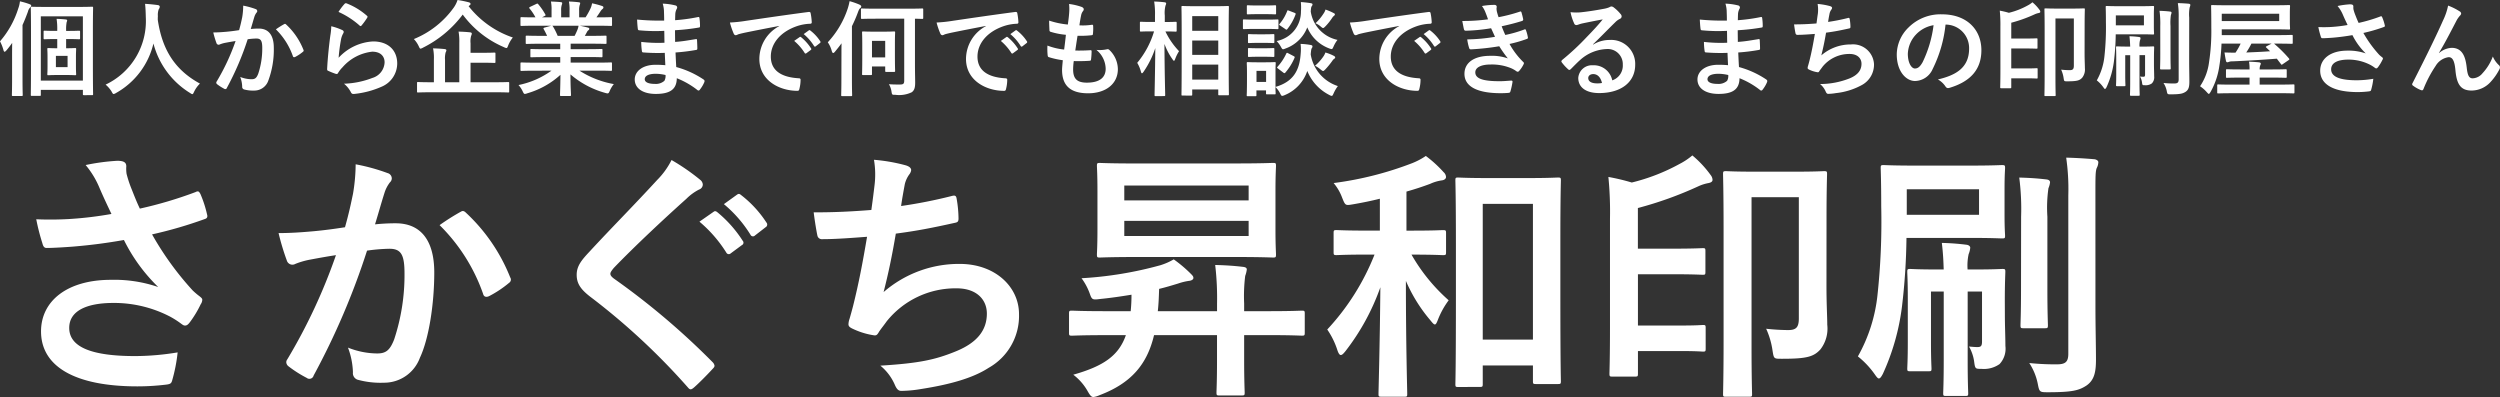
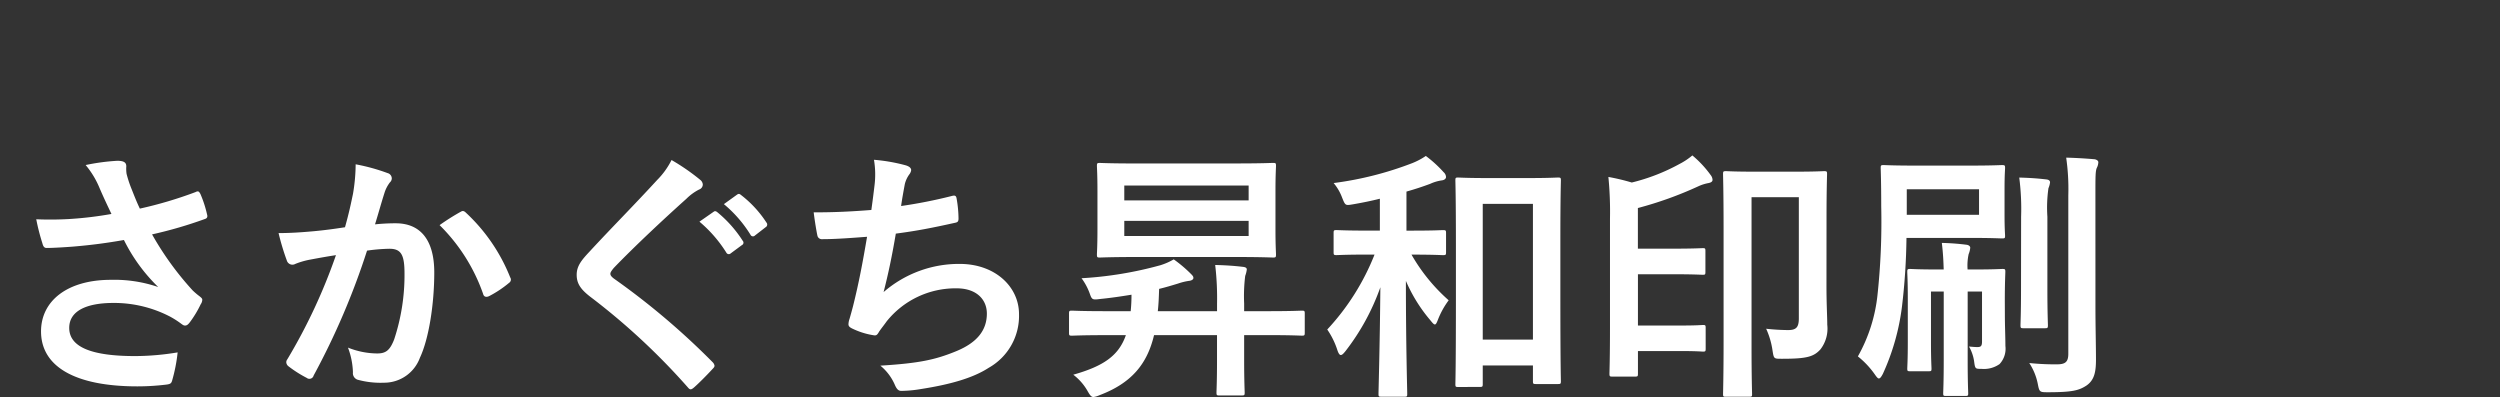
<svg xmlns="http://www.w3.org/2000/svg" width="338.73" height="53.794" viewBox="0 0 338.73 53.794">
  <rect x="0" y="0" width="338.73" height="53.794" fill="#333333" stroke="none" />
  <g transform="translate(-96.28 -7258.086)">
-     <path d="M9.506-6.622c1.022,0,1.386.028,1.47.028.14,0,.154-.014.154-.154V-7.6c0-.14-.014-.154-.154-.154-.084,0-.448.028-1.47.028H9.24v-.126A5.016,5.016,0,0,1,9.31-8.9a1.074,1.074,0,0,0,.07-.238c0-.084-.07-.126-.2-.14-.378-.042-.8-.07-1.232-.084A8.785,8.785,0,0,1,8.036-7.84v.112h-.21c-1.036,0-1.4-.028-1.484-.028-.14,0-.154.014-.154.154v.854c0,.14.014.154.154.154.084,0,.448-.028,1.484-.028h.21v1.246c-.826,0-1.078-.028-1.19-.028-.14,0-.154.014-.154.154,0,.1.028.378.028,1.078V-2.94c0,.7-.028.98-.028,1.078,0,.126.014.14.154.14.1,0,.35-.028,1.176-.028H9.268c.826,0,1.078.028,1.176.028.14,0,.154-.014.154-.14,0-.084-.028-.378-.028-1.078V-4.172c0-.7.028-.98.028-1.078,0-.14-.014-.154-.154-.154-.1,0-.35.028-1.176.028H9.24V-6.622Zm-.07,3.808H7.854V-4.34H9.436ZM5.656,1.078c.14,0,.154-.014.154-.154V.266h5.7V.84c0,.126.014.14.154.14H12.74c.14,0,.154-.014.154-.14,0-.084-.028-.994-.028-4.662V-7.644c0-2.156.028-3.108.028-3.206,0-.14-.014-.154-.154-.154-.084,0-.574.028-1.932.028H6.524C5.18-10.976,4.69-11,4.606-11c-.14,0-.154.014-.154.154,0,.1.028,1.022.028,3.514v3.542C4.48-.07,4.452.84,4.452.924c0,.14.014.154.154.154ZM5.81-9.7h5.7V-.994H5.81ZM1.918-1.19C1.918.182,1.89.854,1.89.938c0,.14.014.154.154.154H3.206c.14,0,.154-.014.154-.154,0-.07-.028-.756-.028-2.128V-8.526c.252-.546.49-1.148.728-1.792a1.247,1.247,0,0,1,.294-.574c.1-.1.154-.154.154-.252s-.084-.154-.238-.21a9.389,9.389,0,0,0-1.288-.378,3.964,3.964,0,0,1-.238.994A12.379,12.379,0,0,1,.28-6.314,5.556,5.556,0,0,1,.742-5.152Q.805-4.9.91-4.9c.056,0,.126-.07.238-.182.28-.336.546-.672.784-1.022-.014.658-.014,1.344-.014,1.876Zm25.452.6c-3.346-1.82-5.11-4.536-5.712-8.638,0-.168,0-.336.014-.5a2.287,2.287,0,0,1,.112-.924.6.6,0,0,0,.14-.35c0-.112-.084-.2-.266-.224-.5-.07-1.176-.14-1.722-.168.07.616.084,1.2.1,1.82A9.529,9.529,0,0,1,14.588-.448,3.848,3.848,0,0,1,15.4.49c.126.238.182.336.28.336A.9.9,0,0,0,16,.686,10.441,10.441,0,0,0,21.07-6.02,11.158,11.158,0,0,0,26.012.672c.168.112.252.168.322.168.1,0,.14-.1.252-.336A3.806,3.806,0,0,1,27.37-.588Zm5.306-7.238c-.546.084-1.064.154-1.652.21-.616.056-1.232.1-1.848.1a12.79,12.79,0,0,0,.434,1.442.307.307,0,0,0,.448.182,4.114,4.114,0,0,1,.77-.224c.378-.07.826-.154,1.372-.238A29.521,29.521,0,0,1,29.638-.868a.261.261,0,0,0-.056.154.288.288,0,0,0,.112.21,6.367,6.367,0,0,0,.966.616.23.23,0,0,0,.364-.126,38.664,38.664,0,0,0,2.814-6.58,9.274,9.274,0,0,1,1.176-.1c.616,0,.8.308.8,1.3a10.786,10.786,0,0,1-.546,3.472c-.224.574-.434.742-.9.742a4.2,4.2,0,0,1-1.54-.308,4,4,0,0,1,.266,1.3.363.363,0,0,0,.252.392,4.571,4.571,0,0,0,1.386.154,2,2,0,0,0,1.89-1.316,12.023,12.023,0,0,0,.756-4.494c0-1.694-.714-2.59-2.03-2.59a10.557,10.557,0,0,0-1.092.056c.182-.588.322-1.106.5-1.68a1.771,1.771,0,0,1,.28-.532.292.292,0,0,0,.1-.21.3.3,0,0,0-.224-.28,10.247,10.247,0,0,0-1.68-.462A9.529,9.529,0,0,1,33.1-9.59C33-9.114,32.9-8.624,32.676-7.826Zm4.984-.112a9.477,9.477,0,0,1,2.3,3.626c.042.168.182.182.322.112a5.713,5.713,0,0,0,1.05-.7.2.2,0,0,0,.056-.28,9.369,9.369,0,0,0-2.324-3.4c-.1-.1-.168-.126-.266-.07A11.872,11.872,0,0,0,37.66-7.938ZM46.144-10.3a11.167,11.167,0,0,1,2.828,1.82c.07.07.112.1.168.1s.1-.042.154-.112a9.168,9.168,0,0,0,.714-.98.388.388,0,0,0,.07-.168c0-.056-.028-.1-.1-.154a9.183,9.183,0,0,0-2.744-1.666.234.234,0,0,0-.266.07A7.668,7.668,0,0,0,46.144-10.3Zm-.98,1.946a8.723,8.723,0,0,1-.126,1.26c-.168,1.246-.35,2.9-.434,4.522,0,.2.056.224.2.28a9.625,9.625,0,0,0,.952.378c.182.042.238.042.322-.1a3.831,3.831,0,0,1,.6-.77,6.232,6.232,0,0,1,4.032-2.128c1.2,0,1.68.686,1.68,1.442a2.294,2.294,0,0,1-1.652,2.114,11.617,11.617,0,0,1-3.85.784,3.582,3.582,0,0,1,.952,1.19c.126.21.252.224.56.182a12.139,12.139,0,0,0,3.584-.966A3.431,3.431,0,0,0,54.1-3.3c0-1.806-1.218-3-3.262-3a6.825,6.825,0,0,0-4.676,2.212,23.365,23.365,0,0,1,.336-2.548,2.625,2.625,0,0,1,.28-.742.417.417,0,0,0,.07-.21c0-.112-.07-.2-.224-.266A7.876,7.876,0,0,0,45.164-8.358ZM67.368.588c1.232,0,1.666.028,1.75.028.14,0,.154-.014.154-.14V-.644c0-.14-.014-.154-.154-.154-.084,0-.518.028-1.75.028H64.036V-3.416H65.45c1.274,0,1.722.028,1.806.028.14,0,.154-.014.154-.154V-4.634c0-.14-.014-.154-.154-.154-.084,0-.532.028-1.806.028H64.036v-1.3A2.722,2.722,0,0,1,64.12-7.07a.717.717,0,0,0,.084-.308c0-.07-.084-.14-.224-.154-.476-.056-1.05-.084-1.568-.1a7.62,7.62,0,0,1,.1,1.526V-.77H60.578V-3.794a3.136,3.136,0,0,1,.084-1.022.666.666,0,0,0,.1-.294c0-.07-.084-.14-.224-.154-.5-.056-1.05-.084-1.582-.1a6.506,6.506,0,0,1,.112,1.526V-.77h-.378C57.442-.77,57.022-.8,56.924-.8c-.126,0-.14.014-.14.154V.476c0,.126.014.14.14.14.1,0,.518-.028,1.764-.028Zm-3.486-11.76a.252.252,0,0,0,.154-.21c0-.112-.1-.182-.252-.224a14.283,14.283,0,0,0-1.512-.308,3.779,3.779,0,0,1-.518,1.036,12.359,12.359,0,0,1-5.4,4.256,3.676,3.676,0,0,1,.658.966c.112.238.154.336.252.336a1.046,1.046,0,0,0,.336-.14,15.177,15.177,0,0,0,5.376-4.48,13.564,13.564,0,0,0,5.6,4.424.963.963,0,0,0,.322.112c.1,0,.14-.1.238-.35a4.047,4.047,0,0,1,.63-1.078,12.9,12.9,0,0,1-5.992-4.242ZM75-2.338A11.627,11.627,0,0,1,70.532-.392a3.342,3.342,0,0,1,.56.84c.126.266.182.364.308.364a1.074,1.074,0,0,0,.322-.084,11.34,11.34,0,0,0,4.494-2.506C76.2-.112,76.16.7,76.16.938c0,.14.014.154.14.154h1.19c.14,0,.154-.014.154-.154,0-.238-.07-1.106-.07-2.772a12.224,12.224,0,0,0,4.7,2.506,1.5,1.5,0,0,0,.322.07c.14,0,.2-.1.308-.364a3.971,3.971,0,0,1,.546-.9,12.7,12.7,0,0,1-4.662-1.82h2.492c1.26,0,1.68.028,1.764.028.14,0,.154-.014.154-.154V-3.29c0-.154-.014-.168-.154-.168-.084,0-.5.028-1.764.028H77.6v-.756h2.226c1.372,0,1.848.028,1.932.028.14,0,.154-.014.154-.154v-.8c0-.154-.014-.168-.154-.168-.084,0-.56.028-1.932.028H77.6v-.742H80.43c1.344,0,1.792.028,1.876.028.14,0,.154-.014.154-.14V-6.93c0-.14-.014-.154-.154-.154-.084,0-.532.028-1.876.028h-.91l.252-.448a.976.976,0,0,1,.2-.294.243.243,0,0,0,.154-.21c0-.084-.07-.14-.182-.168-.42-.112-.742-.182-1.106-.252h2.45c1.26,0,1.68.028,1.764.028.14,0,.154-.014.154-.154v-.868c0-.154-.014-.168-.154-.168-.084,0-.5.028-1.764.028h-.2c.2-.28.392-.56.574-.854a1.411,1.411,0,0,1,.238-.266.289.289,0,0,0,.14-.238c0-.07-.056-.14-.182-.182a11.734,11.734,0,0,0-1.358-.364,2.675,2.675,0,0,1-.238.756,10.379,10.379,0,0,1-.644,1.148H78.75v-.924a2.187,2.187,0,0,1,.084-.77.659.659,0,0,0,.056-.224c0-.07-.056-.112-.182-.126a13.471,13.471,0,0,0-1.344-.1,5.554,5.554,0,0,1,.084,1.232v.91H76.314v-.924a2.187,2.187,0,0,1,.084-.77.736.736,0,0,0,.056-.238q0-.1-.168-.126c-.378-.042-.924-.07-1.358-.084a5.487,5.487,0,0,1,.084,1.218v.924h-1.3l.336-.168c.182-.1.182-.112.112-.238a8.358,8.358,0,0,0-.938-1.358c-.084-.112-.126-.126-.266-.056L72.142-11c-.168.084-.2.14-.112.238a6.65,6.65,0,0,1,.8,1.2h-.1c-1.26,0-1.68-.028-1.764-.028-.154,0-.168.014-.168.168v.868c0,.14.014.154.168.154.084,0,.5-.028,1.764-.028h2.24l-.91.252c-.182.056-.168.112-.1.238.154.266.294.546.448.882h-.854c-1.344,0-1.792-.028-1.876-.028-.154,0-.168.014-.168.154V-6.1c0,.126.014.14.168.14.084,0,.532-.028,1.876-.028h2.632v.742H74.214c-1.358,0-1.848-.028-1.932-.028-.14,0-.14.014-.14.168v.8c0,.14,0,.154.14.154.084,0,.574-.028,1.932-.028h1.974v.756H72.73c-1.26,0-1.68-.028-1.764-.028-.154,0-.168.014-.168.168v.826c0,.14.014.154.168.154.084,0,.5-.028,1.764-.028Zm.84-4.718a8.783,8.783,0,0,0-.63-1.26c-.042-.056-.07-.1-.112-.112h3.57a2.564,2.564,0,0,1-.154.56c-.14.336-.252.574-.378.812ZM90.426-3.08c-.658-.056-.994-.056-1.344-.056-1.694,0-2.8.854-2.8,1.988,0,1.162,1.036,1.96,2.856,1.96,1.918,0,2.828-.616,2.842-2.128A11.109,11.109,0,0,1,94.766.28a.215.215,0,0,0,.154.07A.206.206,0,0,0,95.1.238,4.211,4.211,0,0,0,95.718-.8c.042-.168.042-.21-.1-.336a12.483,12.483,0,0,0-3.71-1.694c-.042-.644-.07-1.33-.1-1.974a25.356,25.356,0,0,0,2.744-.336c.154-.014.21-.056.21-.2,0-.42-.028-.882-.042-1.148-.014-.126-.056-.154-.224-.112-1.008.154-1.68.294-2.744.364,0-.5-.014-1.022-.014-1.582a28.64,28.64,0,0,0,3.234-.364c.112-.014.154-.042.154-.224a7.48,7.48,0,0,0-.07-1.022c-.014-.168-.07-.21-.238-.168a23.558,23.558,0,0,1-3.066.42c.014-.42.014-.616.028-.9a1.8,1.8,0,0,1,.21-.672.285.285,0,0,0-.154-.42,8.112,8.112,0,0,0-1.764-.252,4.027,4.027,0,0,1,.168.938c.014.476.028.84.028,1.358a32.008,32.008,0,0,1-3.668-.14c.028.574.056.91.1,1.26.014.14.084.2.238.2a23.039,23.039,0,0,0,3.346.07c.014.532.014,1.078.028,1.61a19.7,19.7,0,0,1-3.15-.112,8.355,8.355,0,0,0,.084,1.19c.014.182.07.238.224.238a24.79,24.79,0,0,0,2.884.056C90.37-4.27,90.4-3.7,90.426-3.08Zm.028,1.33a1.344,1.344,0,0,1-.154.784,1.729,1.729,0,0,1-1.274.42c-.966,0-1.386-.266-1.386-.63,0-.448.49-.742,1.512-.742A6.038,6.038,0,0,1,90.454-1.75Zm15.4-6.622a5.065,5.065,0,0,0-2.688,4.438c0,2.912,2.7,4.326,5.166,4.326.168,0,.224-.084.266-.294a4.98,4.98,0,0,0,.154-1.2c0-.154-.084-.21-.308-.21-2.436-.154-3.724-1.134-3.724-2.94,0-1.68,1.19-3.318,3.57-4.13A6.247,6.247,0,0,1,110-8.694c.182,0,.266-.042.266-.21a8,8,0,0,0-.154-1.232c-.014-.1-.084-.182-.294-.154-3.612.476-6.692.938-8.414,1.19a19.313,19.313,0,0,1-2.226.238,9.756,9.756,0,0,0,.518,1.512.327.327,0,0,0,.266.21.817.817,0,0,0,.308-.112c.21-.07.35-.1.882-.224,1.5-.308,3-.6,4.7-.924Zm2.03,2A6.947,6.947,0,0,1,109.3-4.746a.146.146,0,0,0,.238.042l.588-.434a.141.141,0,0,0,.042-.224,6.443,6.443,0,0,0-1.33-1.5c-.084-.07-.14-.084-.21-.028Zm1.288-.924a6.623,6.623,0,0,1,1.4,1.61.144.144,0,0,0,.238.042l.56-.434a.162.162,0,0,0,.042-.252,5.847,5.847,0,0,0-1.33-1.442c-.084-.07-.126-.084-.21-.028ZM124.25-9.38c.63.014.91.028.966.028.14,0,.154-.014.154-.168v-1.092c0-.14-.014-.154-.154-.154-.07,0-.546.028-1.89.028h-4.34c-1.344,0-1.82-.028-1.9-.028-.14,0-.154.014-.154.154V-9.52c0,.154.014.168.154.168.084,0,.56-.028,1.9-.028h3.808v8.4c0,.434-.14.518-.616.518-.532,0-.882,0-1.456-.042A2.753,2.753,0,0,1,121.072.5c.07.448.084.434.532.434a3.943,3.943,0,0,0,2.212-.35c.364-.266.462-.658.462-1.3,0-.56-.028-1.246-.028-2.73ZM121.534-6.1c0-.938.028-1.316.028-1.4,0-.14-.014-.154-.154-.154-.1,0-.392.028-1.316.028h-1.54c-.924,0-1.218-.028-1.316-.028-.14,0-.154.014-.154.154,0,.084.028.476.028,1.722v1.358c0,2.058-.028,2.436-.028,2.534,0,.126.014.14.154.14h1.036c.14,0,.154-.014.154-.14V-2.912h1.792v.588c0,.14.014.154.154.154h1.036c.14,0,.154-.014.154-.154,0-.084-.028-.448-.028-2.38Zm-1.316-.28v2.24h-1.792v-2.24Zm-5.936,5.152c0,1.414-.028,2.1-.028,2.184,0,.14.014.154.154.154h1.176c.14,0,.154-.014.154-.154,0-.07-.028-.77-.028-2.184v-7.14a18.362,18.362,0,0,0,.8-1.848c.14-.378.21-.5.308-.574.112-.1.154-.154.154-.252s-.084-.154-.224-.238a9.578,9.578,0,0,0-1.358-.476,7.072,7.072,0,0,1-.252,1.008,12.42,12.42,0,0,1-2.7,4.564,3.747,3.747,0,0,1,.546,1.2c.056.168.112.252.182.252s.14-.056.238-.168c.308-.378.616-.756.9-1.148-.014.49-.014.98-.014,1.386Zm19.572-7.14a5.065,5.065,0,0,0-2.688,4.438c0,2.912,2.7,4.326,5.166,4.326.168,0,.224-.084.266-.294a4.98,4.98,0,0,0,.154-1.2c0-.154-.084-.21-.308-.21-2.436-.154-3.724-1.134-3.724-2.94,0-1.68,1.19-3.318,3.57-4.13A6.247,6.247,0,0,1,138-8.694c.182,0,.266-.042.266-.21a8,8,0,0,0-.154-1.232c-.014-.1-.084-.182-.294-.154-3.612.476-6.692.938-8.414,1.19a19.313,19.313,0,0,1-2.226.238,9.756,9.756,0,0,0,.518,1.512.327.327,0,0,0,.266.21.817.817,0,0,0,.308-.112c.21-.07.35-.1.882-.224,1.5-.308,3-.6,4.7-.924Zm2.03,2A6.947,6.947,0,0,1,137.3-4.746a.146.146,0,0,0,.238.042l.588-.434a.141.141,0,0,0,.042-.224,6.443,6.443,0,0,0-1.33-1.5c-.084-.07-.14-.084-.21-.028Zm1.288-.924a6.623,6.623,0,0,1,1.4,1.61.144.144,0,0,0,.238.042l.56-.434a.162.162,0,0,0,.042-.252,5.846,5.846,0,0,0-1.33-1.442c-.084-.07-.126-.084-.21-.028Zm8.6,3.654c.714.014,1.442.014,2.142-.042.14,0,.182-.056.2-.224a9.437,9.437,0,0,0,.07-1.05c0-.126-.042-.182-.224-.154-.672.042-1.246.056-1.988.042.084-.56.224-1.512.308-2a13.8,13.8,0,0,0,1.862-.07c.168-.014.224-.056.224-.21a6.538,6.538,0,0,0,.028-1.05c0-.1-.042-.168-.14-.168a7.981,7.981,0,0,1-1.722.084c.07-.518.154-.994.224-1.316a1.372,1.372,0,0,1,.252-.6.41.41,0,0,0,.112-.266c0-.126-.112-.252-.308-.322a8.322,8.322,0,0,0-1.68-.392,6.583,6.583,0,0,1,.014,1.176c-.028.42-.07.8-.182,1.61a11.38,11.38,0,0,1-2.534-.532c0,.5.028.966.042,1.3,0,.126.056.2.224.238A9.79,9.79,0,0,0,144.7-7.2c-.056.574-.168,1.484-.238,2A8.754,8.754,0,0,1,142.2-5.74a8.092,8.092,0,0,0,.028,1.3c.014.168.056.238.154.266a11.029,11.029,0,0,0,1.9.42c-.056.63-.1,1.022-.1,1.316,0,2.044,1.05,3.164,3.528,3.164,2.408,0,4.032-1.288,4.032-3.276a3.649,3.649,0,0,0-1.19-2.632.32.32,0,0,0-.294-.056,4.465,4.465,0,0,1-1.428.084,3.371,3.371,0,0,1,1.26,2.548c0,1.26-.91,1.89-2.548,1.89-1.3,0-1.862-.5-1.862-1.792A8.624,8.624,0,0,1,145.768-3.64Zm15.876,4.676c.154,0,.168-.014.168-.14V.21h3.528V.854c0,.126.014.14.14.14h1.148c.14,0,.154-.014.154-.14,0-.084-.028-1.008-.028-5.264V-7.616c0-2.31.028-3.248.028-3.332,0-.14-.014-.154-.154-.154-.084,0-.5.028-1.708.028h-2.688c-1.2,0-1.624-.028-1.722-.028-.14,0-.154.014-.154.154,0,.1.028,1.022.028,3.794V-4.4c0,4.284-.028,5.208-.028,5.292,0,.126.014.14.154.14Zm.168-2.17v-2.03h3.528v2.03Zm0-8.6h3.528v1.988h-3.528Zm0,5.25V-6.426h3.528V-4.48ZM158,1.106c.14,0,.154-.014.154-.154,0-.252-.084-3.206-.1-6.916a8.708,8.708,0,0,0,1.092,2.086c.084.126.14.2.2.2s.084-.07.154-.224a5.522,5.522,0,0,1,.532-1.078,10.159,10.159,0,0,1-1.848-2.674c.966,0,1.288.028,1.372.028.14,0,.154-.014.154-.154V-8.806c0-.14-.014-.154-.154-.154-.084,0-.42.028-1.456.028v-.882a3.969,3.969,0,0,1,.1-1.358.656.656,0,0,0,.084-.294c0-.07-.084-.126-.224-.14-.448-.056-.9-.084-1.4-.1a10.511,10.511,0,0,1,.112,1.9v.868h-.448c-1.022,0-1.358-.028-1.442-.028-.14,0-.154.014-.154.154v1.022c0,.14.014.154.154.154.084,0,.42-.028,1.442-.028h.322A12.01,12.01,0,0,1,154.364-3.4a4.682,4.682,0,0,1,.5,1.19c.042.154.084.224.14.224s.126-.07.224-.21A12.655,12.655,0,0,0,156.814-5.4c-.028,3.332-.1,6.1-.1,6.356,0,.14.014.154.154.154ZM173.1-2.268c0-.658.028-.994.028-1.078,0-.14-.014-.154-.14-.154-.1,0-.392.028-1.288.028h-1.064c-.9,0-1.19-.028-1.274-.028-.14,0-.154.014-.154.154,0,.1.028.434.028,1.316v.9C169.232.56,169.2.882,169.2.98c0,.126.014.14.154.14h1.008c.14,0,.154-.014.154-.14V.336h1.3V.714c0,.14.014.154.154.154h1.008c.126,0,.14-.014.14-.154,0-.056-.014-.238-.028-.84a3.3,3.3,0,0,1,.63.854c.126.252.182.35.294.35a1.105,1.105,0,0,0,.322-.1A5.4,5.4,0,0,0,177.408-2.3,6.279,6.279,0,0,0,180.39.952a.881.881,0,0,0,.322.126c.112,0,.154-.112.266-.35a5.021,5.021,0,0,1,.574-.98,5.415,5.415,0,0,1-3.682-4.3c.056-.6.084-.742.154-.84a.365.365,0,0,0,.084-.252c0-.1-.1-.154-.266-.182a9.445,9.445,0,0,0-1.344-.14,6.016,6.016,0,0,1,.014,1.33C176.358-2.38,175.518-.84,173.1-.14Zm-1.274-.042v1.5h-1.3v-1.5Zm9.674-4.2a4.628,4.628,0,0,1-3.626-3.85c.042-.5.07-.63.14-.714a.384.384,0,0,0,.1-.252c0-.1-.112-.14-.28-.168-.378-.056-.812-.112-1.3-.14a7.8,7.8,0,0,1,.014,1.288,4.046,4.046,0,0,1-3.3,3.99,3.445,3.445,0,0,1,.574.77c.14.252.2.35.308.35a1.191,1.191,0,0,0,.308-.1,4.937,4.937,0,0,0,2.968-2.87,5.183,5.183,0,0,0,2.982,2.856,1.13,1.13,0,0,0,.308.084c.126,0,.154-.1.28-.364A4.092,4.092,0,0,1,181.5-6.51ZM170.31-9.254c-1.05,0-1.4-.028-1.47-.028-.14,0-.154.014-.154.154v.994c0,.154.014.168.154.168.07,0,.42-.028,1.47-.028h1.554c1.064,0,1.4.028,1.484.028.14,0,.154-.014.154-.168v-.994c0-.14-.014-.154-.154-.154-.084,0-.42.028-1.484.028Zm.322-1.918c-.91,0-1.19-.028-1.274-.028-.126,0-.14.014-.14.154v.938c0,.126.014.14.14.14.084,0,.364-.028,1.274-.028h1.134c.9,0,1.176.028,1.26.028.14,0,.154-.014.154-.14v-.938c0-.14-.014-.154-.154-.154-.084,0-.364.028-1.26.028Zm.084,3.906c-.854,0-1.106-.028-1.19-.028-.14,0-.154.014-.154.154v.91c0,.14.014.154.154.154.084,0,.336-.028,1.19-.028h.9c.826,0,1.078.028,1.162.028.154,0,.168-.014.168-.154v-.91c0-.14-.014-.154-.168-.154-.084,0-.336.028-1.162.028Zm0,1.89c-.854,0-1.106-.028-1.19-.028-.14,0-.154.014-.154.154v.9c0,.14.014.154.154.154.084,0,.336-.028,1.19-.028h.9c.826,0,1.078.028,1.162.028.154,0,.168-.014.168-.154v-.9c0-.14-.014-.154-.168-.154-.084,0-.336.028-1.162.028Zm3.43,3.29a.308.308,0,0,0,.168.084c.056,0,.084-.028.14-.1a7.551,7.551,0,0,0,1.218-1.96c.056-.14.042-.168-.14-.266l-.7-.364c-.182-.1-.21-.084-.28.056a7.051,7.051,0,0,1-1.162,1.75c-.1.112-.112.14.056.266Zm4.312-.924a4.146,4.146,0,0,1,.728.49c.182.14.266.224.364.224s.168-.084.308-.224a10.607,10.607,0,0,0,.938-1.148,1.109,1.109,0,0,1,.238-.266c.1-.056.154-.1.154-.21,0-.07-.056-.14-.252-.238a6.165,6.165,0,0,0-1.078-.42,2.1,2.1,0,0,1-.266.532A6.419,6.419,0,0,1,178.458-3.01Zm.056-5.754a2.579,2.579,0,0,1,.714.448c.154.126.238.2.322.2s.168-.084.336-.252a7.569,7.569,0,0,0,.882-1.106,1.284,1.284,0,0,1,.238-.28c.084-.07.14-.112.14-.21s-.042-.112-.224-.21a8.161,8.161,0,0,0-1.05-.448,1.68,1.68,0,0,1-.252.532A6.681,6.681,0,0,1,178.514-8.764Zm-4.088.784a.308.308,0,0,0,.168.084c.042,0,.07-.028.126-.1a7.02,7.02,0,0,0,1.092-1.946c.042-.14.028-.168-.14-.238l-.728-.28c-.2-.07-.21-.1-.266.056a5.98,5.98,0,0,1-1.008,1.708c-.1.112-.1.14.07.252Zm15.428-.392a5.065,5.065,0,0,0-2.688,4.438c0,2.912,2.7,4.326,5.166,4.326.168,0,.224-.084.266-.294a4.98,4.98,0,0,0,.154-1.2c0-.154-.084-.21-.308-.21-2.436-.154-3.724-1.134-3.724-2.94,0-1.68,1.19-3.318,3.57-4.13A6.247,6.247,0,0,1,194-8.694c.182,0,.266-.042.266-.21a8,8,0,0,0-.154-1.232c-.014-.1-.084-.182-.294-.154-3.612.476-6.692.938-8.414,1.19a19.313,19.313,0,0,1-2.226.238,9.756,9.756,0,0,0,.518,1.512.327.327,0,0,0,.266.21.817.817,0,0,0,.308-.112c.21-.07.35-.1.882-.224,1.5-.308,3-.6,4.7-.924Zm2.03,2A6.947,6.947,0,0,1,193.3-4.746a.146.146,0,0,0,.238.042l.588-.434a.141.141,0,0,0,.042-.224,6.443,6.443,0,0,0-1.33-1.5c-.084-.07-.14-.084-.21-.028Zm1.288-.924a6.623,6.623,0,0,1,1.4,1.61.144.144,0,0,0,.238.042l.56-.434a.162.162,0,0,0,.042-.252,5.846,5.846,0,0,0-1.33-1.442c-.084-.07-.126-.084-.21-.028Zm8.722-2a24.685,24.685,0,0,1-3.486.224c.084.448.182.966.224,1.12s.112.2.28.2a24.244,24.244,0,0,0,3.4-.336c.182.392.392.868.532,1.162a24.413,24.413,0,0,1-3.766.35,7.063,7.063,0,0,0,.252,1.148c.042.14.1.2.252.2a33.072,33.072,0,0,0,3.836-.42A16.28,16.28,0,0,0,204.582-4a6.483,6.483,0,0,0-2.408-.35c-2.184,0-3.472.938-3.472,2.436C198.7-.2,200.41.714,203.63.714q.525,0,1.008-.042c.2-.014.252-.07.294-.21a9.1,9.1,0,0,0,.28-1.274c.014-.112-.028-.182-.168-.182-.5.028-1.022.084-1.54.084-2.142,0-3.332-.294-3.332-1.2,0-.658.77-1.064,2.086-1.064a6.816,6.816,0,0,1,2.632.448,3.525,3.525,0,0,1,.826.448.372.372,0,0,0,.2.084c.084,0,.14-.042.224-.14a4.06,4.06,0,0,0,.574-.868c.07-.154.07-.21-.07-.336a10.439,10.439,0,0,1-1.834-2.422,17.231,17.231,0,0,0,2.366-.686c.14-.056.14-.126.112-.252a5.308,5.308,0,0,0-.252-.924c-.042-.126-.112-.154-.252-.084a16.442,16.442,0,0,1-2.548.728c-.182-.392-.364-.826-.49-1.176.952-.21,1.806-.42,2.744-.714a.214.214,0,0,0,.168-.252c-.056-.28-.154-.672-.238-.938-.042-.112-.112-.126-.238-.07a21.834,21.834,0,0,1-2.856.742c-.084-.238-.126-.364-.224-.728a2.485,2.485,0,0,1-.056-.42c0-.084.028-.182.028-.266,0-.14-.112-.252-.308-.252a9.9,9.9,0,0,0-1.694.154,3.55,3.55,0,0,1,.49.9C201.7-9.856,201.782-9.618,201.894-9.3Zm14.224,3.388c1.064-1.022,2-2,3.024-3a2.26,2.26,0,0,1,.616-.448A.37.37,0,0,0,220-9.688a.486.486,0,0,0-.154-.336,5.3,5.3,0,0,0-.938-.9.5.5,0,0,0-.322-.112.723.723,0,0,0-.266.112,3.715,3.715,0,0,1-.77.21c-1.092.21-2.324.392-3.178.476a6.747,6.747,0,0,1-1.3-.028,6.7,6.7,0,0,0,.49,1.512.318.318,0,0,0,.308.238,1.027,1.027,0,0,0,.28-.07,4.31,4.31,0,0,1,.588-.168c.868-.182,1.862-.378,2.7-.532-.644.8-1.3,1.5-2.17,2.394a33.7,33.7,0,0,1-3.318,3.094c-.112.112-.154.21-.07.322a6.3,6.3,0,0,0,.826.91.344.344,0,0,0,.21.126c.07,0,.14-.056.238-.154.42-.42.812-.826,1.218-1.19a5.7,5.7,0,0,1,3.584-1.484,2.044,2.044,0,0,1,2.2,2.114,2.109,2.109,0,0,1-1.428,2.128,2.548,2.548,0,0,0-2.632-2.044,1.858,1.858,0,0,0-1.974,1.708c0,1.3,1.064,2.058,2.828,2.058,3,0,4.886-1.5,4.886-3.836a3.249,3.249,0,0,0-3.472-3.36,4.213,4.213,0,0,0-2.226.63Zm1.218,5.236a3.065,3.065,0,0,1-.644.056c-.84,0-1.218-.294-1.218-.728,0-.294.266-.532.672-.532C216.734-1.876,217.154-1.442,217.336-.672Zm17.08-2.408c-.658-.056-.994-.056-1.344-.056-1.694,0-2.8.854-2.8,1.988,0,1.162,1.036,1.96,2.856,1.96,1.918,0,2.828-.616,2.842-2.128a11.109,11.109,0,0,1,2.786,1.6.215.215,0,0,0,.154.07.206.206,0,0,0,.182-.112A4.212,4.212,0,0,0,239.708-.8c.042-.168.042-.21-.1-.336a12.483,12.483,0,0,0-3.71-1.694c-.042-.644-.07-1.33-.1-1.974a25.356,25.356,0,0,0,2.744-.336c.154-.014.21-.056.21-.2,0-.42-.028-.882-.042-1.148-.014-.126-.056-.154-.224-.112-1.008.154-1.68.294-2.744.364,0-.5-.014-1.022-.014-1.582a28.64,28.64,0,0,0,3.234-.364c.112-.014.154-.042.154-.224a7.48,7.48,0,0,0-.07-1.022c-.014-.168-.07-.21-.238-.168a23.558,23.558,0,0,1-3.066.42c.014-.42.014-.616.028-.9a1.8,1.8,0,0,1,.21-.672.285.285,0,0,0-.154-.42,8.112,8.112,0,0,0-1.764-.252,4.027,4.027,0,0,1,.168.938c.014.476.028.84.028,1.358a32.008,32.008,0,0,1-3.668-.14c.028.574.056.91.1,1.26.014.14.084.2.238.2a23.039,23.039,0,0,0,3.346.07c.014.532.014,1.078.028,1.61a19.7,19.7,0,0,1-3.15-.112,8.355,8.355,0,0,0,.084,1.19c.014.182.07.238.224.238a24.79,24.79,0,0,0,2.884.056C234.36-4.27,234.388-3.7,234.416-3.08Zm.028,1.33a1.344,1.344,0,0,1-.154.784,1.729,1.729,0,0,1-1.274.42c-.966,0-1.386-.266-1.386-.63,0-.448.49-.742,1.512-.742A6.038,6.038,0,0,1,234.444-1.75ZM246.4-8.736c-1.078.084-1.946.126-3.038.126.056.462.154,1.05.2,1.218a.239.239,0,0,0,.266.2c.714,0,1.6-.07,2.352-.126-.238,1.4-.434,2.436-.742,3.668-.056.21-.112.42-.182.658a.955.955,0,0,0-.056.28c0,.126.084.182.308.28a3.935,3.935,0,0,0,1.05.308c.126.014.168-.042.266-.21.126-.182.266-.35.392-.532a4.655,4.655,0,0,1,3.682-1.736c1.064,0,1.6.6,1.6,1.33,0,.882-.518,1.526-1.6,1.974a10.906,10.906,0,0,1-4.018.77,2.672,2.672,0,0,1,.756.994c.112.266.21.336.35.336a6.485,6.485,0,0,0,1.036-.1,9.325,9.325,0,0,0,3.57-1.12,3.138,3.138,0,0,0,1.6-2.828,2.842,2.842,0,0,0-3.122-2.646,6.056,6.056,0,0,0-4.018,1.484c.252-.98.448-1.918.644-3.08,1.176-.154,1.932-.308,3.136-.574.126-.028.168-.07.168-.224a6.336,6.336,0,0,0-.1-1.036c-.028-.182-.1-.2-.294-.14a25.6,25.6,0,0,1-2.632.518c.07-.49.126-.77.2-1.148a1.453,1.453,0,0,1,.238-.518.46.46,0,0,0,.1-.224c0-.112-.1-.2-.28-.252a9.163,9.163,0,0,0-1.68-.294,4.645,4.645,0,0,1,.028,1.358C246.526-9.688,246.47-9.226,246.4-8.736Zm17.542.154a3.18,3.18,0,0,1,3.136,3.248c0,2.646-1.862,3.626-4.228,4.186a2.969,2.969,0,0,1,.98.882c.182.28.308.336.6.252,2.842-.854,4.312-2.492,4.312-5.1,0-2.786-1.974-4.858-5.334-4.858a6.127,6.127,0,0,0-4.55,1.792,5.158,5.158,0,0,0-1.582,3.64c0,2.282,1.246,3.6,2.478,3.6a2.659,2.659,0,0,0,2.38-1.61,17.531,17.531,0,0,0,1.75-6.034Zm-1.68.084a16,16,0,0,1-1.484,5.012c-.378.672-.686.854-1.05.854-.434,0-.952-.714-.952-2a4.031,4.031,0,0,1,1.092-2.59A4.216,4.216,0,0,1,262.262-8.5Zm20.468.14c0-1.442.028-2.184.028-2.268,0-.14-.014-.154-.154-.154-.1,0-.462.028-1.554.028h-2.058c-1.106,0-1.456-.028-1.554-.028-.14,0-.154.014-.154.154,0,.084.028.994.028,2.814V-1.82c0,1.806-.028,2.688-.028,2.786,0,.126.014.14.154.14h1.2c.154,0,.168-.014.168-.14,0-.084-.028-.882-.028-2.45V-9.408h2.492v6.384c0,.49-.154.616-.574.616a11.2,11.2,0,0,1-1.148-.07,4.2,4.2,0,0,1,.336,1.148c.07.448.07.434.518.434,1.3,0,1.652-.112,2-.49a1.79,1.79,0,0,0,.364-1.3c0-.434-.042-1.05-.042-2.086ZM271.32-2.52c0,1.554-.028,2.324-.028,2.408,0,.14.014.154.154.154h1.19c.14,0,.154-.014.154-.154V-1.3h2.3c.812,0,1.05.028,1.134.028.126,0,.14-.014.14-.154V-2.52c0-.14-.014-.154-.14-.154-.084,0-.322.028-1.134.028h-2.3v-2.7h1.792c1.162,0,1.54.028,1.624.028.126,0,.14-.014.14-.154V-6.566c0-.14-.014-.154-.14-.154-.084,0-.462.028-1.624.028H272.79V-8.834a19.537,19.537,0,0,0,3.192-1.148,2.249,2.249,0,0,1,.532-.168q.21-.042.21-.168a.436.436,0,0,0-.1-.252,5.623,5.623,0,0,0-.966-1.036,3.512,3.512,0,0,1-.672.448,10.259,10.259,0,0,1-2.52.98,11.3,11.3,0,0,0-1.232-.294,18.815,18.815,0,0,1,.084,2.2Zm18.914-4.746c1.218,0,1.652.028,1.736.028.154,0,.168-.014.168-.14,0-.084-.028-.364-.028-1.092v-1.4c0-.714.028-.994.028-1.078,0-.14-.014-.154-.168-.154-.084,0-.518.028-1.736.028h-2.772c-1.218,0-1.638-.028-1.722-.028-.14,0-.154.014-.154.154,0,.084.028.7.028,2.03a36.163,36.163,0,0,1-.2,4.634,8.369,8.369,0,0,1-1.036,3.262,4.55,4.55,0,0,1,.9.952c.1.14.154.21.21.21s.126-.084.21-.238a12.063,12.063,0,0,0,1.008-3.542,33.563,33.563,0,0,0,.238-3.626Zm.532-1.218h-3.808V-9.828h3.808Zm1.358,4.522c0-.938.028-1.428.028-1.512,0-.14-.014-.154-.154-.154-.1,0-.448.028-1.484.028h-.35a2.875,2.875,0,0,1,.056-.812,1.075,1.075,0,0,0,.084-.336c0-.07-.07-.14-.2-.154a12.329,12.329,0,0,0-1.3-.1c.07.588.084.994.1,1.4h-.28c-1.064,0-1.4-.028-1.484-.028-.14,0-.154.014-.154.154,0,.1.028.49.028,1.4V-1.75c0,.91-.028,1.274-.028,1.372,0,.126.014.14.154.14h.966c.14,0,.154-.014.154-.14,0-.084-.028-.476-.028-1.344V-4.438h.672V-.8c0,1.12-.028,1.624-.028,1.722,0,.126.014.14.154.14h.994c.154,0,.168-.014.168-.14,0-.084-.028-.6-.028-1.722v-3.64h.756v2.632c0,.252-.07.294-.252.294-.126,0-.252-.014-.434-.028a2.206,2.206,0,0,1,.266.756c.056.42.056.42.392.42a1.432,1.432,0,0,0,.952-.252,1.181,1.181,0,0,0,.308-.952c0-.476-.028-1.036-.028-1.68ZM296.9-9.534a5.127,5.127,0,0,1,.07-1.414.718.718,0,0,0,.084-.308c0-.07-.084-.14-.21-.154-.49-.042-.966-.07-1.484-.084a11.625,11.625,0,0,1,.112,1.988v8.344c0,.448-.168.56-.616.56a13.214,13.214,0,0,1-1.442-.07A3.088,3.088,0,0,1,293.86.42c.084.434.1.448.518.448,1.316,0,1.652-.1,2.044-.35.406-.28.5-.686.5-1.372s-.028-1.778-.028-2.758Zm-3.92,5.012c0,1.19-.028,1.764-.028,1.848,0,.154.014.168.154.168h1.134c.14,0,.154-.014.154-.168,0-.084-.028-.658-.028-1.848V-8.386a7.187,7.187,0,0,1,.056-1.5,1.112,1.112,0,0,0,.084-.308c0-.084-.056-.14-.2-.154-.476-.056-.91-.084-1.428-.1a12.891,12.891,0,0,1,.1,2.072Zm16.338,1.274c.042.07.07.1.112.1s.084-.028.182-.1l.714-.49c.168-.112.182-.14.084-.266a18.126,18.126,0,0,0-2.016-2h.434c1.372,0,1.848.028,1.932.028.154,0,.168-.014.168-.154v-.9c0-.14-.014-.154-.168-.154-.084,0-.56.028-1.932.028h-7.518v-.784h7.168c1.358,0,1.848.028,1.932.028.14,0,.154-.014.154-.154,0-.084-.028-.322-.028-.952v-1.078c0-.644.028-.882.028-.966,0-.154-.014-.168-.154-.168-.084,0-.574.028-1.932.028h-6.538c-1.358,0-1.848-.028-1.932-.028-.126,0-.14.014-.14.168,0,.084.028.966.028,2.94a27.915,27.915,0,0,1-.308,4.634,7.509,7.509,0,0,1-1.218,3.262,4.672,4.672,0,0,1,.924.812c.14.154.21.224.266.224s.112-.084.224-.252a10.017,10.017,0,0,0,1.2-3.542,24.617,24.617,0,0,0,.294-3.024h2.59a8.012,8.012,0,0,1-.7,1.232c-.49,0-.966-.014-1.484-.028.056.406.126.826.2,1.148.028.126.1.182.182.182a.587.587,0,0,0,.21-.056,1.2,1.2,0,0,1,.448-.07c2-.084,4.088-.21,6.048-.364Zm-.224-5.81h-7.784v-.994h7.784ZM307.86-4.97c-1.106.084-2.212.126-3.234.168a9.734,9.734,0,0,0,.7-1.2h2.73l-.644.336c-.168.1-.154.126-.042.224ZM309.106.714c1.358,0,1.834.028,1.9.028.14,0,.154-.014.154-.168v-.9c0-.14-.014-.154-.154-.154-.07,0-.546.028-1.9.028h-2.66V-1.4h1.624c1.344,0,1.792.028,1.876.028.154,0,.168-.014.168-.154v-.84c0-.154-.014-.168-.168-.168-.084,0-.532.028-1.876.028h-1.624v-.042a1.4,1.4,0,0,1,.07-.49.626.626,0,0,0,.084-.28c0-.07-.112-.14-.28-.154-.448-.042-.882-.07-1.316-.084a5.218,5.218,0,0,1,.07,1.022v.028h-1.148c-1.33,0-1.806-.028-1.89-.028-.14,0-.154.014-.154.168v.84c0,.14.014.154.154.154.084,0,.56-.028,1.89-.028h1.148v.952H302.75c-1.358,0-1.82-.028-1.9-.028-.14,0-.154.014-.154.154v.9c0,.154.014.168.154.168.084,0,.546-.028,1.9-.028Zm9.254-9.24a19.217,19.217,0,0,1-2.212.266,17.4,17.4,0,0,1-1.75.014,10.948,10.948,0,0,0,.322,1.26c.042.168.1.252.224.252.35,0,.994-.042,1.372-.07,1.008-.084,1.82-.2,2.7-.35a9,9,0,0,0,1.806,2.478,7.144,7.144,0,0,0-2.492-.378c-2.31,0-3.682,1.12-3.682,2.716,0,1.848,1.778,2.9,5.082,2.9a12.5,12.5,0,0,0,1.554-.1c.168-.028.224-.056.266-.2a8.554,8.554,0,0,0,.294-1.5,13.849,13.849,0,0,1-2.24.2c-2.2,0-3.472-.434-3.472-1.484,0-.882.882-1.316,2.338-1.316a6.4,6.4,0,0,1,2.968.714,4.613,4.613,0,0,1,.574.364c.112.084.154.112.224.112.1,0,.168-.056.28-.21a5.6,5.6,0,0,0,.546-.91A.443.443,0,0,0,323.148-4c0-.07-.056-.112-.14-.182a3.844,3.844,0,0,1-.364-.308A15.946,15.946,0,0,1,320.5-7.448a22.346,22.346,0,0,0,2.786-.812c.1-.028.154-.1.112-.238a6.079,6.079,0,0,0-.35-1.078c-.084-.154-.126-.168-.266-.1a21.548,21.548,0,0,1-2.926.868c-.182-.378-.308-.714-.476-1.134a6.03,6.03,0,0,1-.224-.7,1.839,1.839,0,0,1-.014-.392c0-.2-.112-.294-.476-.294A11.02,11.02,0,0,0,317-11.1a4.622,4.622,0,0,1,.7,1.134C317.926-9.436,318.122-9.03,318.36-8.526Zm12.376,3.78c.77-1.26,1.526-2.73,2.422-4.452a3.649,3.649,0,0,1,.434-.6.437.437,0,0,0,.154-.28.365.365,0,0,0-.2-.294,8.111,8.111,0,0,0-1.568-.784,8.4,8.4,0,0,1-.7,2.044c-.77,1.75-2.058,4.424-4.1,8.428a.417.417,0,0,0-.07.2.244.244,0,0,0,.126.182,4.524,4.524,0,0,0,1.078.6c.182.056.252.028.336-.168a16.263,16.263,0,0,1,1.638-3.108,2.445,2.445,0,0,1,1.764-1.19c.49,0,.8.406.924,1.806.182,1.974.784,2.716,2.2,2.716A3.5,3.5,0,0,0,337.75-.826a7.572,7.572,0,0,0,1.2-1.736.494.494,0,0,0,.056-.238.384.384,0,0,0-.154-.294,3.4,3.4,0,0,1-.812-1.162,6.93,6.93,0,0,1-1.414,2.282,1.789,1.789,0,0,1-1.316.672c-.532,0-.7-.462-.812-1.484-.154-1.344-.532-2.646-2.044-2.646a2.778,2.778,0,0,0-1.708.714Z" transform="translate(96 7270)" fill="#fff" />
    <path d="M16.38-21.924a49.417,49.417,0,0,1-5.688.684,44.753,44.753,0,0,1-4.5.036,28.16,28.16,0,0,0,.828,3.24c.108.432.252.648.576.648.9,0,2.556-.108,3.528-.18,2.592-.216,4.68-.5,6.948-.9a23.151,23.151,0,0,0,4.644,6.372A18.37,18.37,0,0,0,16.308-13c-5.94,0-9.468,2.88-9.468,6.984,0,4.752,4.572,7.452,13.068,7.452a32.139,32.139,0,0,0,4-.252c.432-.072.576-.144.684-.5a22,22,0,0,0,.756-3.852,35.611,35.611,0,0,1-5.76.5c-5.652,0-8.928-1.116-8.928-3.816,0-2.268,2.268-3.384,6.012-3.384A16.463,16.463,0,0,1,24.3-8.028a11.867,11.867,0,0,1,1.476.936c.288.216.4.288.576.288.252,0,.432-.144.72-.54a14.387,14.387,0,0,0,1.4-2.34,1.138,1.138,0,0,0,.216-.612c0-.18-.144-.288-.36-.468a9.886,9.886,0,0,1-.936-.792,41,41,0,0,1-5.508-7.6,57.461,57.461,0,0,0,7.164-2.088c.252-.072.4-.252.288-.612a15.631,15.631,0,0,0-.9-2.772c-.216-.4-.324-.432-.684-.252a55.407,55.407,0,0,1-7.524,2.232c-.468-.972-.792-1.836-1.224-2.916a15.514,15.514,0,0,1-.576-1.8,4.726,4.726,0,0,1-.036-1.008c0-.5-.288-.756-1.224-.756a28.337,28.337,0,0,0-4.284.576,11.884,11.884,0,0,1,1.8,2.916C15.264-24.264,15.768-23.22,16.38-21.924Zm31.644,1.8c-1.4.216-2.736.4-4.248.54-1.584.144-3.168.252-4.752.252a32.891,32.891,0,0,0,1.116,3.708.789.789,0,0,0,1.152.468,10.579,10.579,0,0,1,1.98-.576c.972-.18,2.124-.4,3.528-.612A75.909,75.909,0,0,1,40.212-2.232a.67.67,0,0,0-.144.4.741.741,0,0,0,.288.54A16.371,16.371,0,0,0,42.84.288a.59.59,0,0,0,.936-.324,99.422,99.422,0,0,0,7.236-16.92,23.847,23.847,0,0,1,3.024-.252c1.584,0,2.052.792,2.052,3.348a27.735,27.735,0,0,1-1.4,8.928c-.576,1.476-1.116,1.908-2.3,1.908a10.8,10.8,0,0,1-3.96-.792A10.287,10.287,0,0,1,49.1-.468.935.935,0,0,0,49.752.54a11.754,11.754,0,0,0,3.564.4,5.153,5.153,0,0,0,4.86-3.384C59.4-5.04,60.12-9.756,60.12-14c0-4.356-1.836-6.66-5.22-6.66a27.148,27.148,0,0,0-2.808.144c.468-1.512.828-2.844,1.3-4.32a4.555,4.555,0,0,1,.72-1.368.75.75,0,0,0,.252-.54.758.758,0,0,0-.576-.72,26.349,26.349,0,0,0-4.32-1.188,24.5,24.5,0,0,1-.36,4C48.852-23.436,48.6-22.176,48.024-20.124Zm12.816-.288a24.369,24.369,0,0,1,5.9,9.324c.108.432.468.468.828.288a14.692,14.692,0,0,0,2.7-1.8.515.515,0,0,0,.144-.72,24.093,24.093,0,0,0-5.976-8.748c-.252-.252-.432-.324-.684-.18A30.527,30.527,0,0,0,60.84-20.412Zm31.428-8.82a10.389,10.389,0,0,1-1.944,2.7c-3.1,3.384-6.084,6.372-9.144,9.684-1.116,1.188-1.764,1.98-1.764,3.168s.54,1.98,1.908,3.024a90.872,90.872,0,0,1,13.1,12.168c.18.216.288.324.432.324s.288-.108.5-.288c.612-.54,1.656-1.584,2.484-2.484.18-.18.252-.288.252-.432a.863.863,0,0,0-.252-.468,99.881,99.881,0,0,0-13.392-11.34c-.324-.252-.468-.432-.468-.648,0-.18.144-.4.468-.792,2.772-2.88,6.732-6.588,9.828-9.36a6.82,6.82,0,0,1,1.728-1.26.723.723,0,0,0,.5-.684.882.882,0,0,0-.288-.576A28.661,28.661,0,0,0,92.268-29.232Zm3.78,8.352A17.863,17.863,0,0,1,99.684-16.7a.376.376,0,0,0,.612.108l1.512-1.116a.363.363,0,0,0,.108-.576A16.569,16.569,0,0,0,98.5-22.14c-.216-.18-.36-.216-.54-.072Zm3.312-2.376a17.031,17.031,0,0,1,3.6,4.14.369.369,0,0,0,.612.108l1.44-1.116a.416.416,0,0,0,.108-.648,15.034,15.034,0,0,0-3.42-3.708c-.216-.18-.324-.216-.54-.072Zm19.98.792c-2.772.216-5,.324-7.812.324.144,1.188.4,2.7.5,3.132a.615.615,0,0,0,.684.5c1.836,0,4.1-.18,6.048-.324-.612,3.6-1.116,6.264-1.908,9.432-.144.54-.288,1.08-.468,1.692a2.456,2.456,0,0,0-.144.72c0,.324.216.468.792.72a10.119,10.119,0,0,0,2.7.792c.324.036.432-.108.684-.54.324-.468.684-.9,1.008-1.368a11.97,11.97,0,0,1,9.468-4.464c2.736,0,4.1,1.548,4.1,3.42,0,2.268-1.332,3.924-4.1,5.076-2.88,1.188-5.076,1.656-10.332,1.98a6.87,6.87,0,0,1,1.944,2.556c.288.684.54.864.9.864a16.676,16.676,0,0,0,2.664-.252c3.924-.612,7.02-1.476,9.18-2.88a8.068,8.068,0,0,0,4.1-7.272c0-3.708-3.24-6.8-8.028-6.8A15.572,15.572,0,0,0,121-11.34c.648-2.52,1.152-4.932,1.656-7.92,3.024-.4,4.968-.792,8.064-1.476.324-.072.432-.18.432-.576a16.292,16.292,0,0,0-.252-2.664c-.072-.468-.252-.5-.756-.36A65.836,65.836,0,0,1,123.372-23c.18-1.26.324-1.98.5-2.952a3.735,3.735,0,0,1,.612-1.332,1.183,1.183,0,0,0,.252-.576c0-.288-.252-.5-.72-.648a23.562,23.562,0,0,0-4.32-.756,11.944,11.944,0,0,1,.072,3.492C119.664-24.912,119.52-23.724,119.34-22.464Zm35.964-6.3c-3.528,0-4.788-.072-5-.072-.36,0-.4.036-.4.4,0,.252.072,1.188.072,3.348V-19.8c0,2.2-.072,3.132-.072,3.348,0,.4.036.432.4.432.216,0,1.476-.072,5-.072h13.464c3.492,0,4.752.072,5,.072.36,0,.4-.036.4-.432,0-.216-.072-1.152-.072-3.348v-5.292c0-2.16.072-3.132.072-3.348,0-.36-.036-.4-.4-.4-.252,0-1.512.072-5,.072Zm15.156,9.828H153.612v-2.052H170.46Zm0-6.84v2.016H153.612v-2.016ZM153.828-5.508C152.856-2.7,150.768-1.3,146.7-.144a7.307,7.307,0,0,1,1.908,2.16c.36.648.54.864.828.864a3.2,3.2,0,0,0,.828-.252c4.284-1.62,6.444-4.176,7.38-8.136h8.532v3.42c0,2.772-.072,4.1-.072,4.356,0,.36.036.4.4.4h2.988c.4,0,.432-.036.432-.4,0-.216-.072-1.584-.072-4.356v-3.42h3.276c3.2,0,4.32.072,4.536.072.36,0,.4-.036.4-.4V-8.424c0-.36-.036-.4-.4-.4-.216,0-1.332.072-4.536.072h-3.276V-9.792a22.118,22.118,0,0,1,.144-3.744,3.8,3.8,0,0,0,.216-.864c0-.216-.18-.324-.54-.36-1.224-.144-2.34-.216-3.744-.252a38.33,38.33,0,0,1,.252,5.256v1.008h-8.028c.108-.936.144-1.944.18-3.024.9-.216,1.728-.468,2.556-.72a8.408,8.408,0,0,1,1.44-.36c.432-.036.648-.216.648-.4s-.072-.288-.324-.54a17.88,17.88,0,0,0-2.34-1.98,8.605,8.605,0,0,1-1.8.792,50.692,50.692,0,0,1-10.692,1.764,8.1,8.1,0,0,1,1.116,2.088c.288.828.36.864,1.44.72,1.476-.144,2.88-.36,4.212-.576a21.565,21.565,0,0,1-.108,2.232h-3.42c-3.2,0-4.32-.072-4.536-.072-.36,0-.4.036-.4.4v2.592c0,.36.036.4.4.4.216,0,1.332-.072,4.536-.072Zm47.952,7.02c.36,0,.4-.036.4-.4V-1.4h6.8V.72c0,.36.036.4.4.4h2.988c.36,0,.4-.036.4-.4,0-.216-.072-2.124-.072-11.664v-7.632c0-5.688.072-7.668.072-7.884,0-.36-.036-.4-.4-.4-.252,0-1.224.072-4.068.072h-5.4c-2.844,0-3.816-.072-4.068-.072-.324,0-.36.036-.36.4,0,.252.072,2.232.072,8.964v6.7c0,9.72-.072,11.664-.072,11.916,0,.36.036.4.36.4Zm.4-24.8h6.8V-4.9h-6.8ZM192.6-16.416c2.988,0,3.96.072,4.176.072.4,0,.432-.036.432-.4v-2.592c0-.36-.036-.4-.432-.4-.216,0-1.188.072-4.176.072h-.756v-5.292c1.152-.324,2.232-.684,3.2-1.044a5.766,5.766,0,0,1,1.548-.468c.36-.036.612-.216.612-.468a.933.933,0,0,0-.324-.648,16.407,16.407,0,0,0-2.412-2.2,9.417,9.417,0,0,1-1.836.972,45.742,45.742,0,0,1-10.656,2.7,6.664,6.664,0,0,1,1.152,1.98c.432,1.08.432,1.08,1.476.9,1.26-.216,2.484-.468,3.636-.756v4.32h-1.692c-2.952,0-3.96-.072-4.176-.072-.36,0-.4.036-.4.4v2.592c0,.36.036.4.4.4.216,0,1.224-.072,4.176-.072h.972a32.335,32.335,0,0,1-6.408,10.152,10.734,10.734,0,0,1,1.4,2.88c.144.4.288.576.432.576.18,0,.36-.18.648-.54a30.818,30.818,0,0,0,4.716-8.64c-.072,8.1-.252,13.86-.252,14.472,0,.324.036.36.432.36h3.1c.324,0,.36-.036.36-.36,0-.648-.18-6.588-.18-15.336a21.008,21.008,0,0,0,3.276,5.292c.324.4.5.612.648.612s.252-.216.432-.684a11.217,11.217,0,0,1,1.44-2.592,24.26,24.26,0,0,1-5.04-6.192Zm56.16-5.076c0-3.708.072-5.616.072-5.832,0-.36-.036-.4-.4-.4-.252,0-1.188.072-4,.072h-5.292c-2.844,0-3.744-.072-4-.072-.36,0-.4.036-.4.4,0,.216.072,2.556.072,7.236V-4.68c0,4.644-.072,6.912-.072,7.164,0,.324.036.36.4.36h3.1c.4,0,.432-.036.432-.36,0-.216-.072-2.268-.072-6.3V-24.192h6.408V-7.776c0,1.26-.4,1.584-1.476,1.584a28.8,28.8,0,0,1-2.952-.18,10.786,10.786,0,0,1,.864,2.952c.18,1.152.18,1.116,1.332,1.116,3.348,0,4.248-.288,5.148-1.26a4.6,4.6,0,0,0,.936-3.348c0-1.116-.108-2.7-.108-5.364ZM219.42-6.48c0,4-.072,5.976-.072,6.192,0,.36.036.4.4.4h3.06c.36,0,.4-.036.4-.4v-3.06h5.9c2.088,0,2.7.072,2.916.072.324,0,.36-.036.36-.4V-6.48c0-.36-.036-.4-.36-.4-.216,0-.828.072-2.916.072h-5.9v-6.948h4.608c2.988,0,3.96.072,4.176.072.324,0,.36-.036.36-.4v-2.808c0-.36-.036-.4-.36-.4-.216,0-1.188.072-4.176.072H223.2v-5.508a50.238,50.238,0,0,0,8.208-2.952,5.782,5.782,0,0,1,1.368-.432q.54-.108.54-.432a1.121,1.121,0,0,0-.252-.648,14.459,14.459,0,0,0-2.484-2.664,9.029,9.029,0,0,1-1.728,1.152,26.38,26.38,0,0,1-6.48,2.52,29.059,29.059,0,0,0-3.168-.756,48.382,48.382,0,0,1,.216,5.652Zm48.636-12.2c3.132,0,4.248.072,4.464.072.4,0,.432-.036.432-.36,0-.216-.072-.936-.072-2.808v-3.6c0-1.836.072-2.556.072-2.772,0-.36-.036-.4-.432-.4-.216,0-1.332.072-4.464.072h-7.128c-3.132,0-4.212-.072-4.428-.072-.36,0-.4.036-.4.4,0,.216.072,1.8.072,5.22a92.975,92.975,0,0,1-.5,11.916,21.52,21.52,0,0,1-2.664,8.388,11.7,11.7,0,0,1,2.3,2.448c.252.36.4.54.54.54.18,0,.324-.216.54-.612a31.018,31.018,0,0,0,2.592-9.108,86.3,86.3,0,0,0,.612-9.324Zm1.368-3.132h-9.792v-3.456h9.792Zm3.492,11.628c0-2.412.072-3.672.072-3.888,0-.36-.036-.4-.4-.4-.252,0-1.152.072-3.816.072h-.9a7.393,7.393,0,0,1,.144-2.088,2.764,2.764,0,0,0,.216-.864c0-.18-.18-.36-.5-.4A31.7,31.7,0,0,0,264.384-18c.18,1.512.216,2.556.252,3.6h-.72c-2.736,0-3.6-.072-3.816-.072-.36,0-.4.036-.4.4,0,.252.072,1.26.072,3.6V-4.5c0,2.34-.072,3.276-.072,3.528,0,.324.036.36.4.36h2.484c.36,0,.4-.036.4-.36,0-.216-.072-1.224-.072-3.456v-6.984h1.728v9.36c0,2.88-.072,4.176-.072,4.428,0,.324.036.36.4.36h2.556c.4,0,.432-.036.432-.36,0-.216-.072-1.548-.072-4.428v-9.36h1.944v6.768c0,.648-.18.756-.648.756-.324,0-.648-.036-1.116-.072a5.672,5.672,0,0,1,.684,1.944c.144,1.08.144,1.08,1.008,1.08a3.682,3.682,0,0,0,2.448-.648,3.036,3.036,0,0,0,.792-2.448c0-1.224-.072-2.664-.072-4.32Zm12.276-14.328c0-2.448,0-3.2.18-3.636a1.845,1.845,0,0,0,.216-.792c0-.18-.216-.36-.54-.4-1.26-.108-2.484-.18-3.816-.216a29.89,29.89,0,0,1,.288,5.112V-2.988c0,1.152-.432,1.44-1.584,1.44a33.98,33.98,0,0,1-3.708-.18A7.941,7.941,0,0,1,277.38,1.08c.216,1.116.252,1.152,1.332,1.152,3.384,0,4.248-.252,5.256-.9,1.044-.72,1.3-1.764,1.3-3.528,0-1.8-.072-4.572-.072-7.092Zm-10.08,12.888c0,3.06-.072,4.536-.072,4.752,0,.4.036.432.4.432h2.916c.36,0,.4-.036.4-.432,0-.216-.072-1.692-.072-4.752v-9.936a18.479,18.479,0,0,1,.144-3.852,2.86,2.86,0,0,0,.216-.792c0-.216-.144-.36-.5-.4-1.224-.144-2.34-.216-3.672-.252a33.144,33.144,0,0,1,.252,5.328Z" transform="translate(95 7309)" fill="#fff" />
  </g>
</svg>